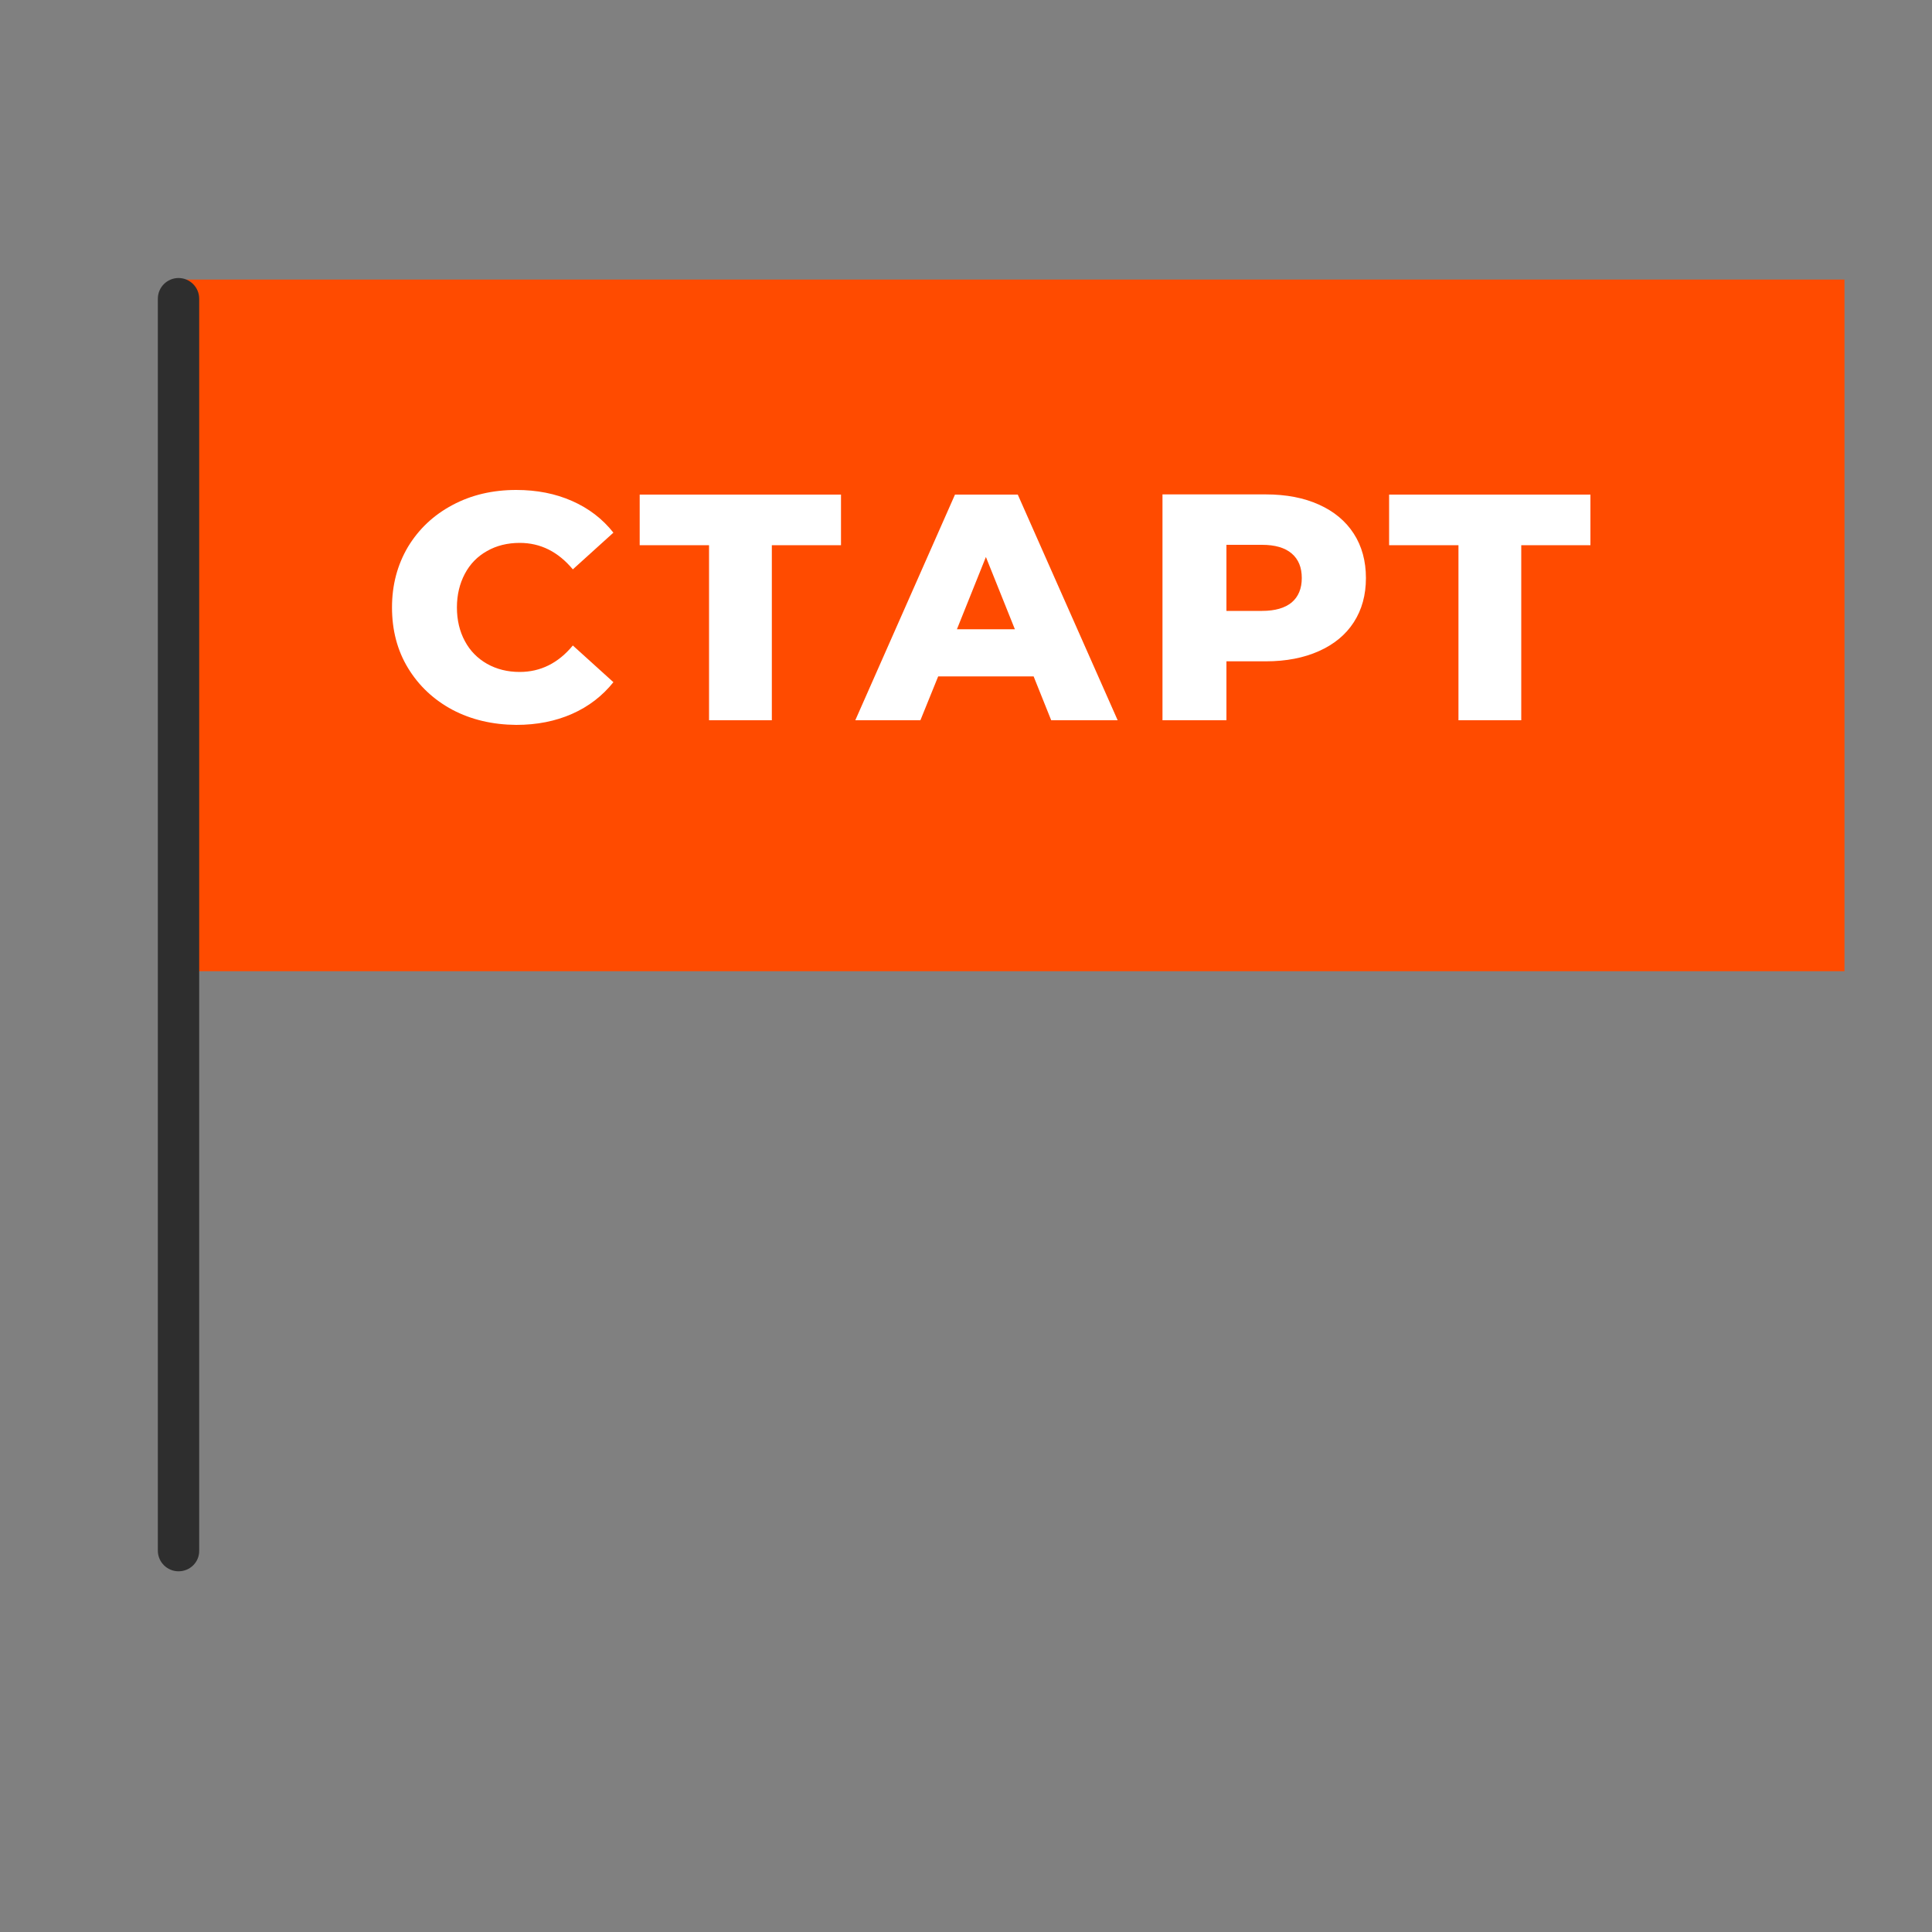
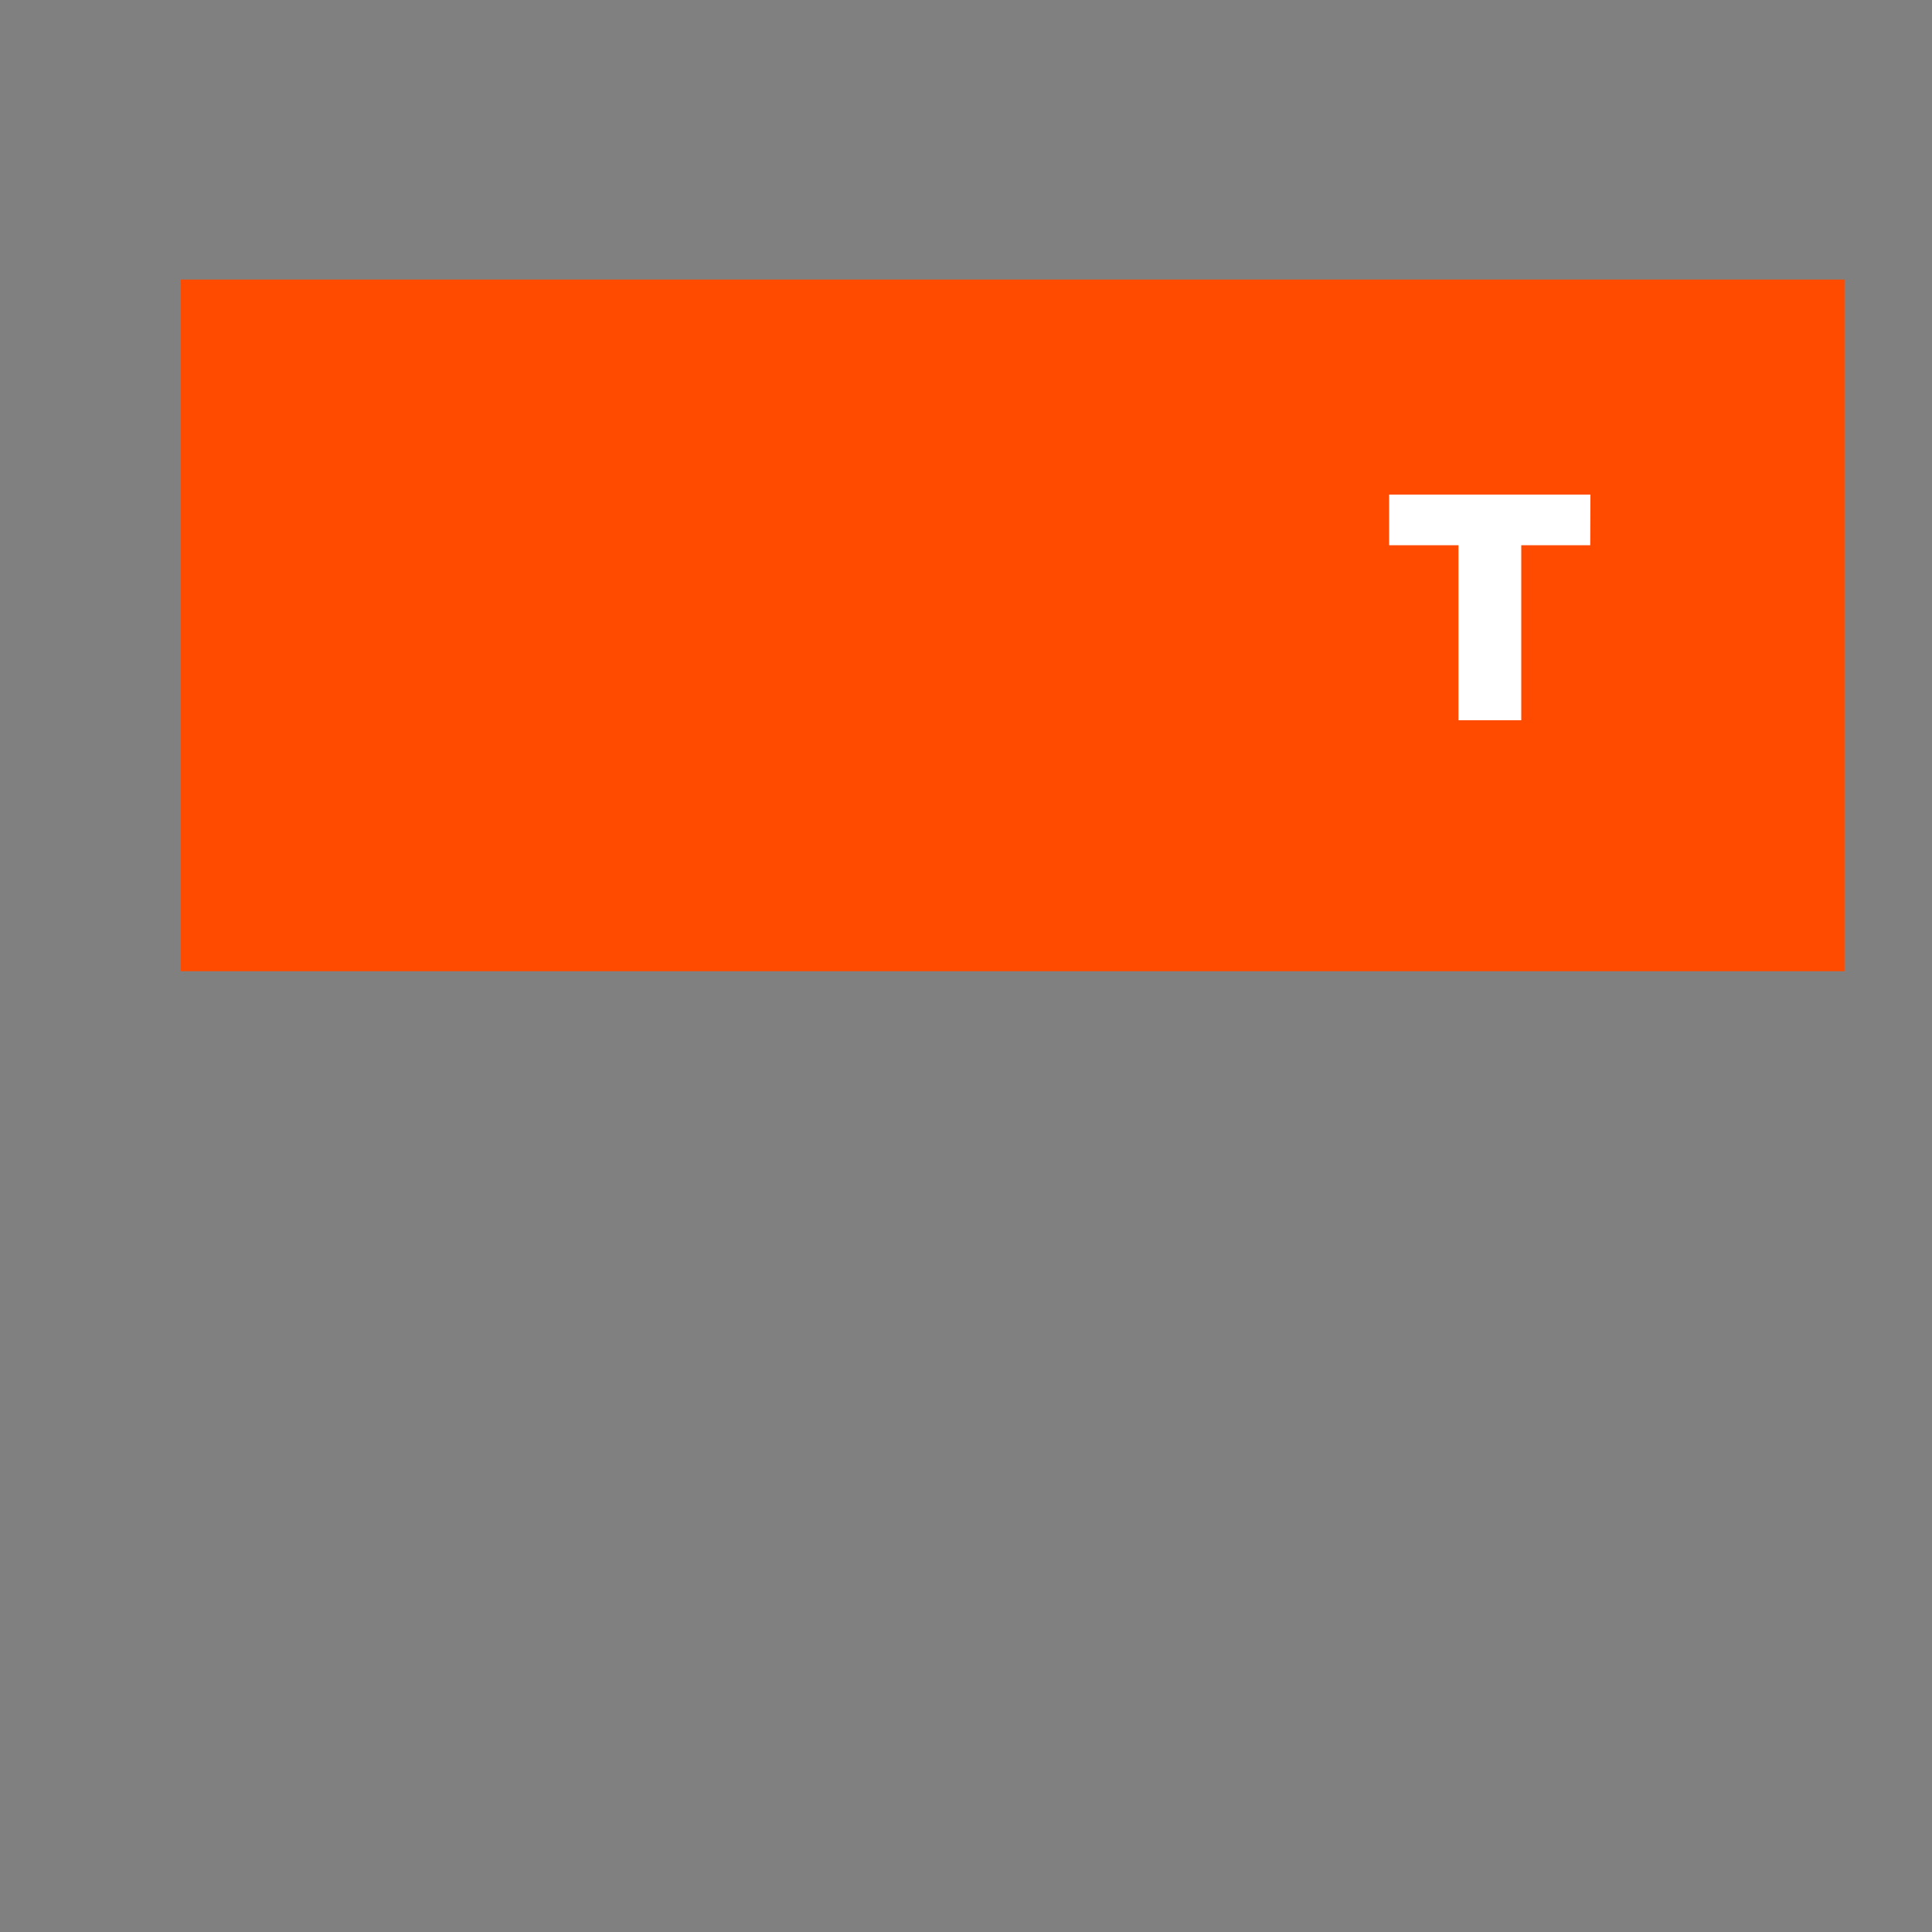
<svg xmlns="http://www.w3.org/2000/svg" id="Слой_1" x="0px" y="0px" viewBox="0 0 1000 1000" style="enable-background:new 0 0 1000 1000;" xml:space="preserve">
  <rect x="0" y="0" width="1000" height="1000" fill="#808080" stroke="none" />
  <style type="text/css"> .st0{fill:#FF4B00;} .st1{fill:#2E2E2E;} .st2{enable-background:new ;} .st3{fill:#FFFFFF;} </style>
  <rect x="93.6" y="144.7" class="st0" width="861.1" height="358" />
-   <path class="st1" d="M92.4,813.3L92.4,813.3c-5.9,0-10.7-4.8-10.7-10.7v-648c0-5.9,4.8-10.7,10.7-10.7l0,0c5.9,0,10.7,4.8,10.7,10.7 v648C103.2,808.5,98.4,813.3,92.4,813.3z" />
  <g class="st2">
-     <path class="st3" d="M234.2,367.4c-9.7-5.2-17.4-12.4-23-21.6c-5.6-9.2-8.3-19.7-8.3-31.4c0-11.7,2.8-22.1,8.3-31.4 c5.6-9.2,13.2-16.4,23-21.6c9.7-5.2,20.7-7.8,33-7.8c10.7,0,20.3,1.9,28.9,5.7c8.6,3.8,15.7,9.2,21.4,16.4l-21,19 c-7.6-9.1-16.7-13.7-27.5-13.7c-6.3,0-12,1.4-16.9,4.2c-5,2.8-8.8,6.7-11.5,11.8c-2.7,5.1-4.1,10.9-4.1,17.4 c0,6.6,1.4,12.4,4.1,17.4c2.7,5.1,6.6,9,11.5,11.8c5,2.8,10.6,4.2,16.9,4.2c10.8,0,20-4.6,27.5-13.7l21,19 c-5.7,7.1-12.8,12.6-21.4,16.4c-8.6,3.8-18.2,5.7-28.9,5.7C254.9,375.1,243.9,372.5,234.2,367.4z" />
-     <path class="st3" d="M435.2,282.2h-35.7v90.6h-32.5v-90.6h-35.9v-26.2h104.2V282.2z" />
-     <path class="st3" d="M535,350.1h-49.4l-9.2,22.7h-33.7l51.6-116.8h32.5l51.7,116.8h-34.4L535,350.1z M525.3,325.7l-15-37.4 l-15,37.4H525.3z" />
-     <path class="st3" d="M682.7,261.2c7.8,3.5,13.8,8.5,18,15c4.2,6.5,6.3,14.2,6.3,23c0,8.8-2.1,16.4-6.3,22.9 c-4.2,6.5-10.2,11.4-18,14.9c-7.8,3.5-17,5.3-27.5,5.3h-20.4v30.5h-33.1V255.9h53.4C665.8,255.9,675,257.7,682.7,261.2z M668.6,311.8c3.4-2.9,5.2-7.1,5.2-12.6c0-5.5-1.7-9.7-5.2-12.7c-3.5-3-8.6-4.5-15.4-4.5h-18.4v34.2h18.4 C660,316.2,665.1,314.7,668.6,311.8z" />
-     <path class="st3" d="M823.1,282.2h-35.7v90.6h-32.5v-90.6H719v-26.2h104.2V282.2z" />
+     <path class="st3" d="M823.1,282.2h-35.7v90.6h-32.5v-90.6H719v-26.2h104.2z" />
  </g>
</svg>